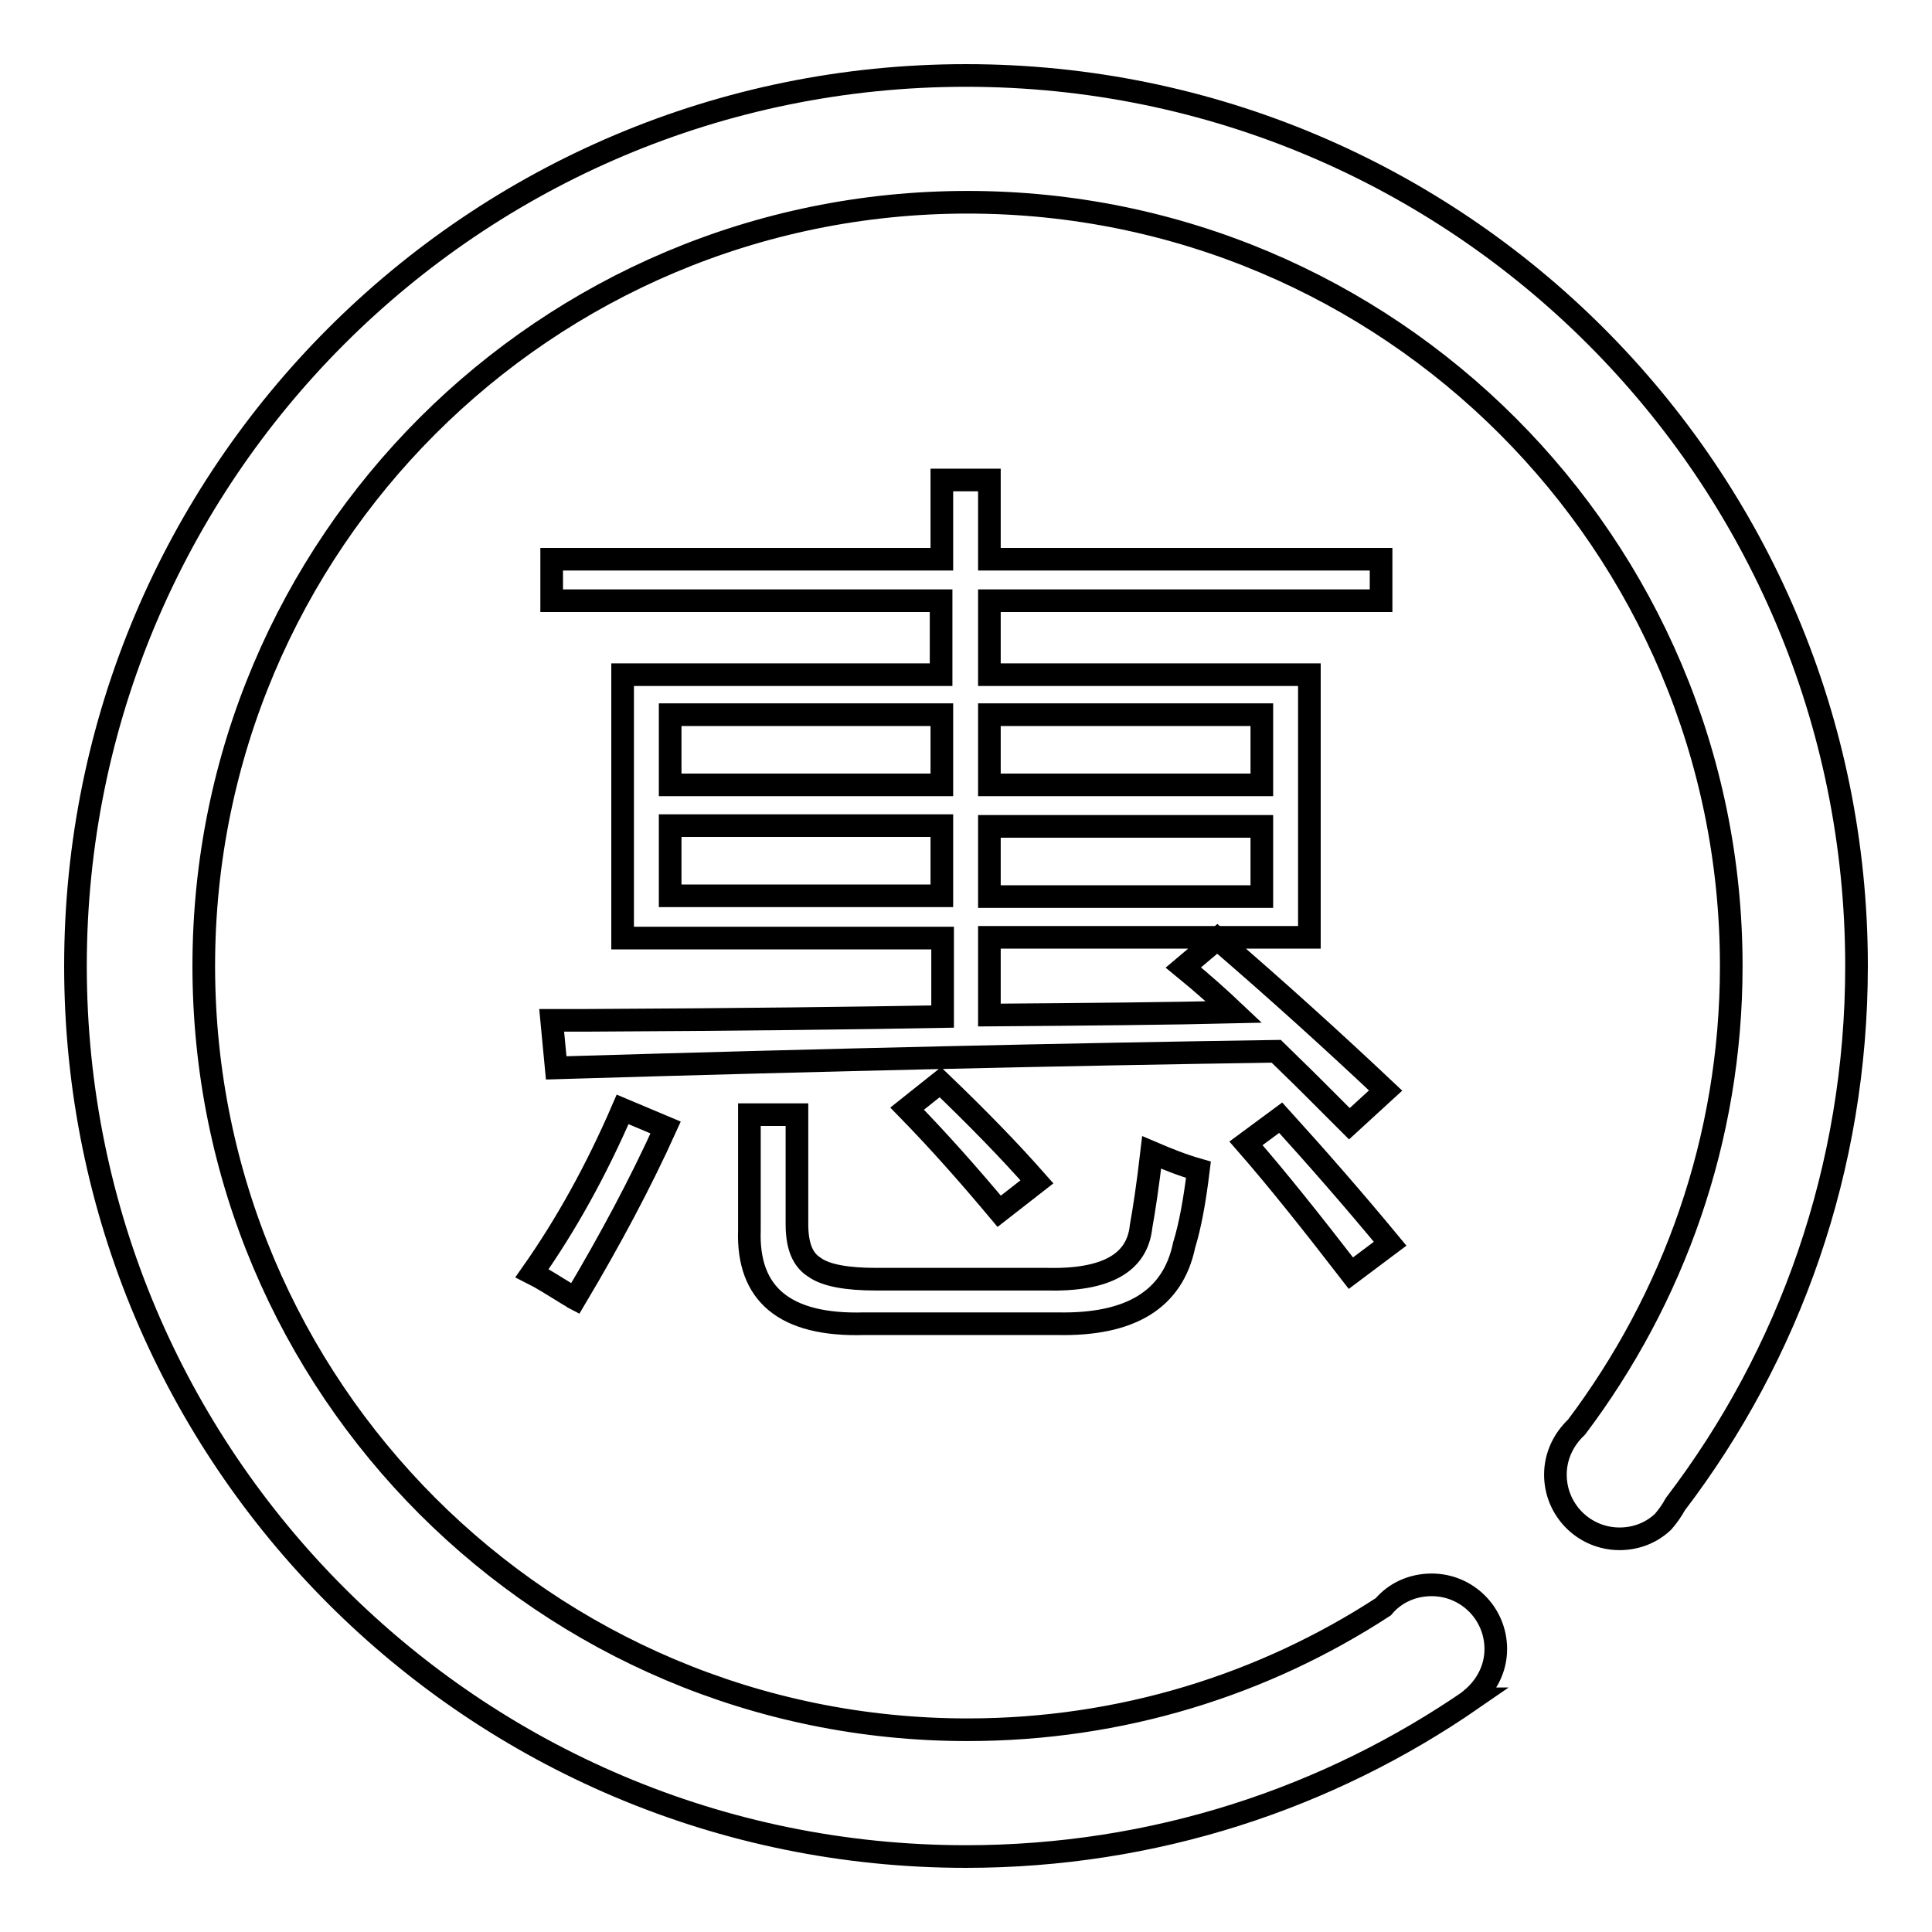
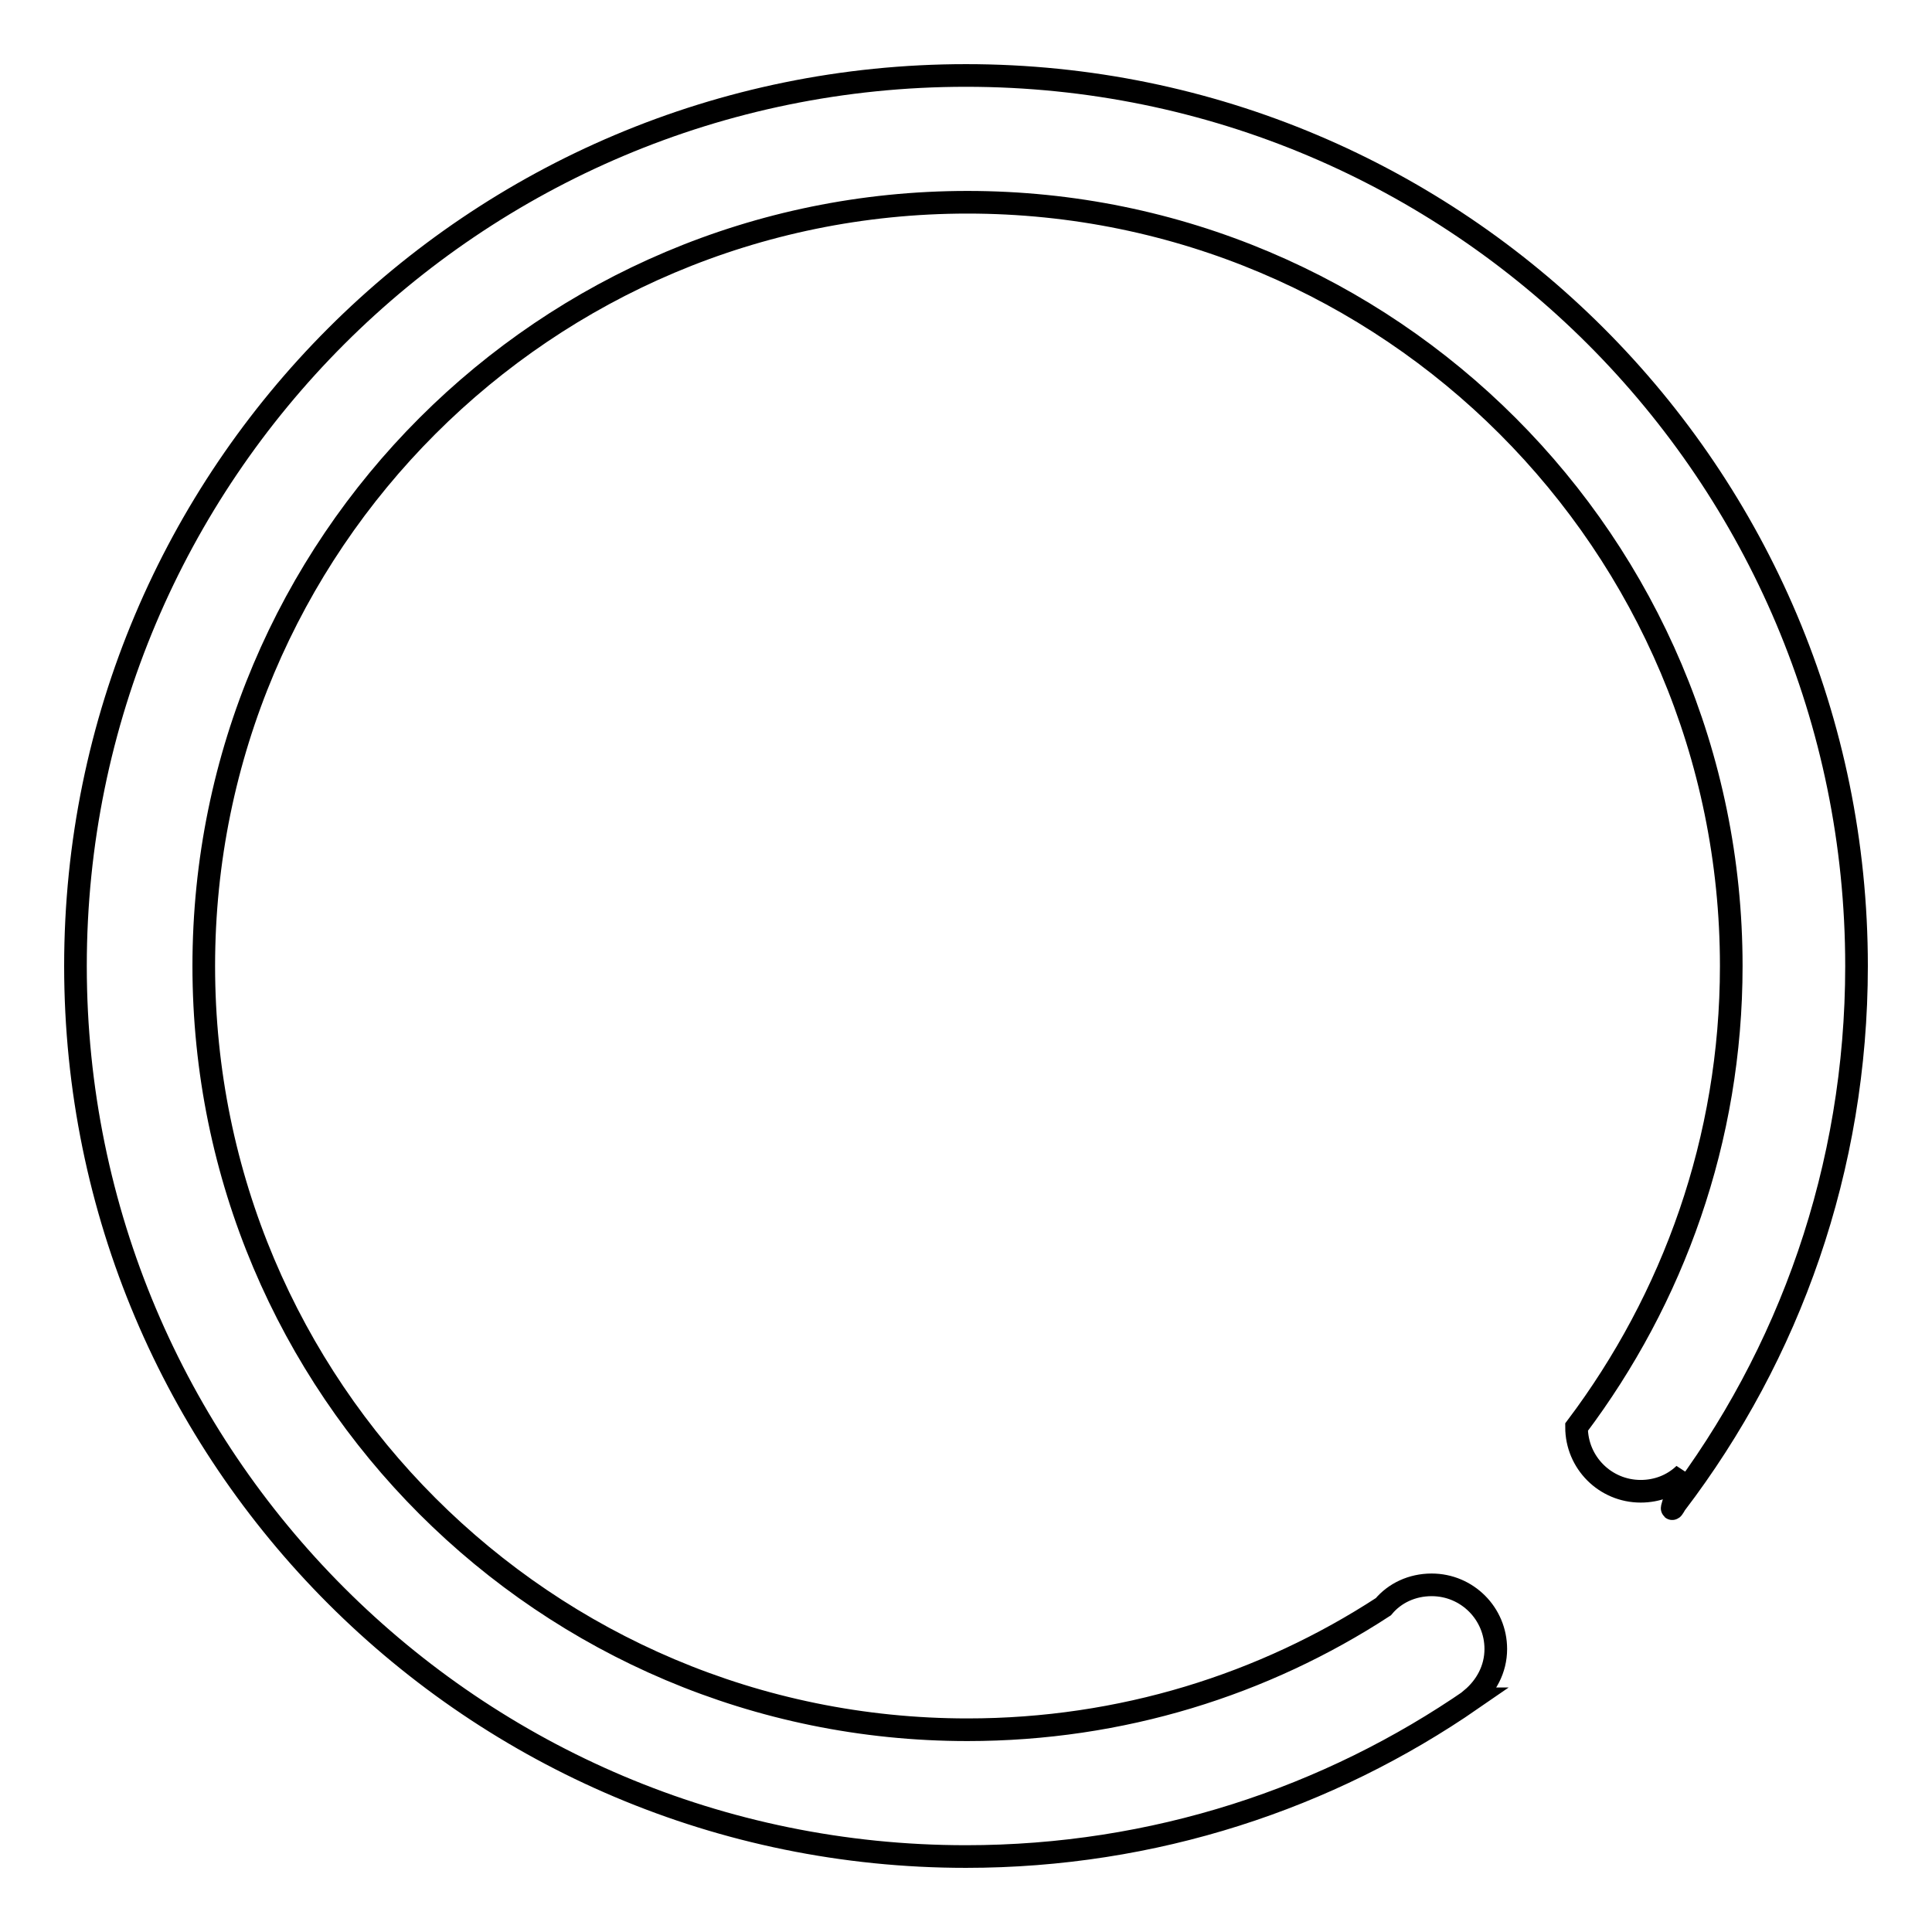
<svg xmlns="http://www.w3.org/2000/svg" version="1.1" x="0px" y="0px" viewBox="0 0 256 256" enable-background="new 0 0 256 256" xml:space="preserve">
  <g>
    <g>
-       <path stroke-width="3" fill-opacity="0" stroke="#000000" d="M82.5,147l5.7,2.4c-3.3,7.3-7.3,14.8-12,22.7c-0.2-0.1-0.4-0.3-0.8-0.5c-2.1-1.3-3.7-2.3-4.9-2.9C75,162.3,79,155.1,82.5,147z M82.5,89.4h42.2v-9.8H73.1v-5.5h51.7V63.6h6.3v10.5H183v5.5h-51.9v9.8h42.4v34.8h-42.4v10.3c13.3-0.1,24.1-0.2,32.4-0.4c-1.8-1.7-4-3.7-6.7-5.9l4.5-3.8c7.9,6.8,15.3,13.5,22.3,20.1l-4.8,4.4c-1.1-1.1-2.8-2.8-4.9-4.9c-2.1-2.1-3.8-3.7-4.8-4.7c-26.8,0.4-58.7,1.1-95.4,2.2l-0.6-6.3c1,0,2.4,0,4.4,0c20.6-0.1,36.4-0.3,47.4-0.5v-10.4H82.5V89.4z M88.8,94.7v9.3h36v-9.3H88.8z M88.8,109.4v9.3h36v-9.3H88.8z M99.3,147.7h6.3v14.5c0,2.8,0.7,4.7,2.3,5.7c1.5,1.1,4.3,1.6,8.2,1.6h22.5c7.9,0.2,12.1-2.1,12.6-7c0.4-2.2,0.9-5.5,1.4-9.8c2.1,0.9,4.1,1.7,6.2,2.3c-0.5,4.1-1.1,7.4-1.9,10c-1.5,7.2-7.1,10.6-16.8,10.4h-25.6C104,175.7,99,171.5,99.3,163V147.7L99.3,147.7z M120.2,146.9l4.4-3.5c4.8,4.6,9.1,9,12.8,13.2l-5,3.9C128.3,155.6,124.3,151.1,120.2,146.9z M167.2,94.7h-36.1v9.3h36.1V94.7z M131.1,118.8h36.1v-9.3h-36.1V118.8z M165.1,151.5l4.6-3.4c4.9,5.4,9.7,10.9,14.5,16.7l-5.2,3.9C173.9,162.1,169.3,156.3,165.1,151.5z" />
-       <path stroke-width="3" fill-opacity="0" stroke="#000000" d="M222,199.3c15.1-19.8,24-44.5,24-71.3c0-65.2-52.8-118-118-118C62.8,10,10,62.8,10,128c0,65.2,52.8,118,118,118c24.9,0,48-7.7,67.1-20.9c0,0-0.1,0-0.1,0c1.9-1.6,3.2-3.9,3.2-6.6c0-4.7-3.8-8.5-8.5-8.5c-2.6,0-4.9,1.1-6.4,2.9c0,0,0,0,0,0c-15.8,10.3-34.7,16.3-55.1,16.3c-55.9,0-101.2-45.3-101.2-101.2c0-55.9,45.3-101.2,101.2-101.2c55.9,0,101.2,45.3,101.2,101.2c0,23-7.7,44.1-20.5,61.1c-1.7,1.6-2.8,3.8-2.8,6.3c0,4.7,3.8,8.5,8.5,8.5c2.2,0,4.2-0.8,5.7-2.2c0,0,0,0,0,0c0,0,0,0,0.1-0.1C221,200.9,221.5,200.2,222,199.3z" />
+       <path stroke-width="3" fill-opacity="0" stroke="#000000" d="M222,199.3c15.1-19.8,24-44.5,24-71.3c0-65.2-52.8-118-118-118C62.8,10,10,62.8,10,128c0,65.2,52.8,118,118,118c24.9,0,48-7.7,67.1-20.9c0,0-0.1,0-0.1,0c1.9-1.6,3.2-3.9,3.2-6.6c0-4.7-3.8-8.5-8.5-8.5c-2.6,0-4.9,1.1-6.4,2.9c0,0,0,0,0,0c-15.8,10.3-34.7,16.3-55.1,16.3c-55.9,0-101.2-45.3-101.2-101.2c0-55.9,45.3-101.2,101.2-101.2c55.9,0,101.2,45.3,101.2,101.2c0,23-7.7,44.1-20.5,61.1c0,4.7,3.8,8.5,8.5,8.5c2.2,0,4.2-0.8,5.7-2.2c0,0,0,0,0,0c0,0,0,0,0.1-0.1C221,200.9,221.5,200.2,222,199.3z" />
    </g>
  </g>
</svg>